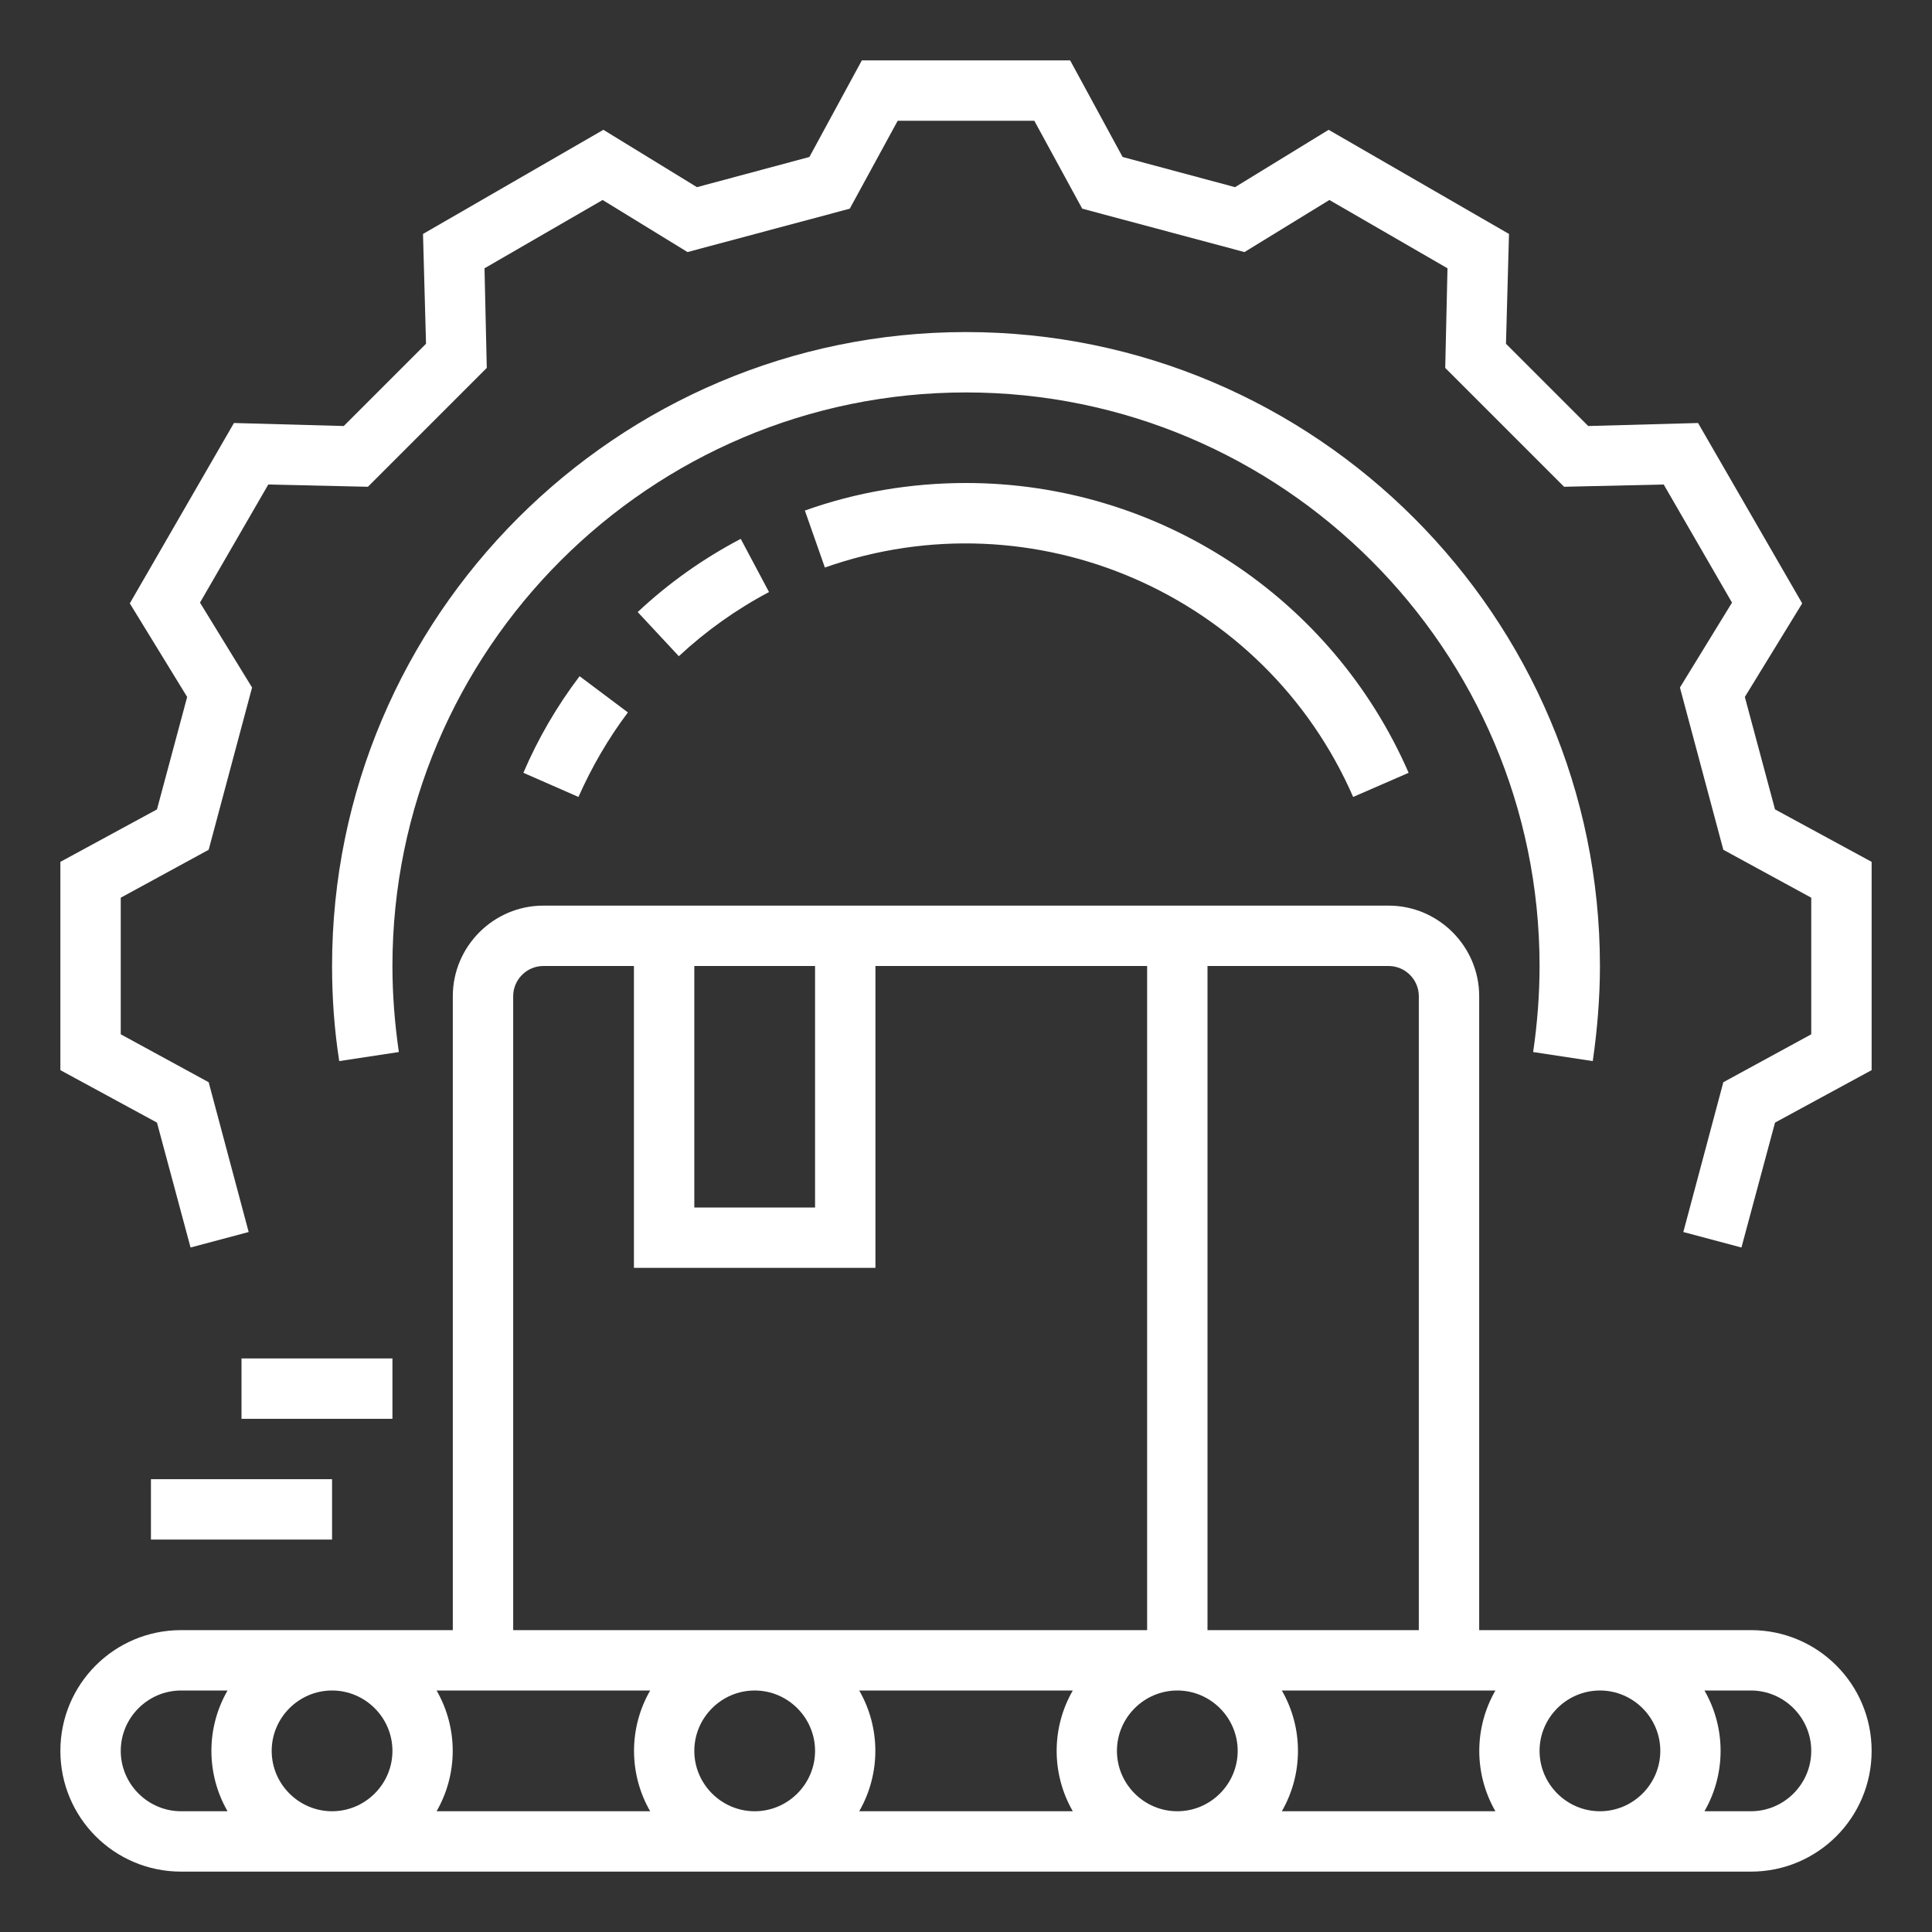
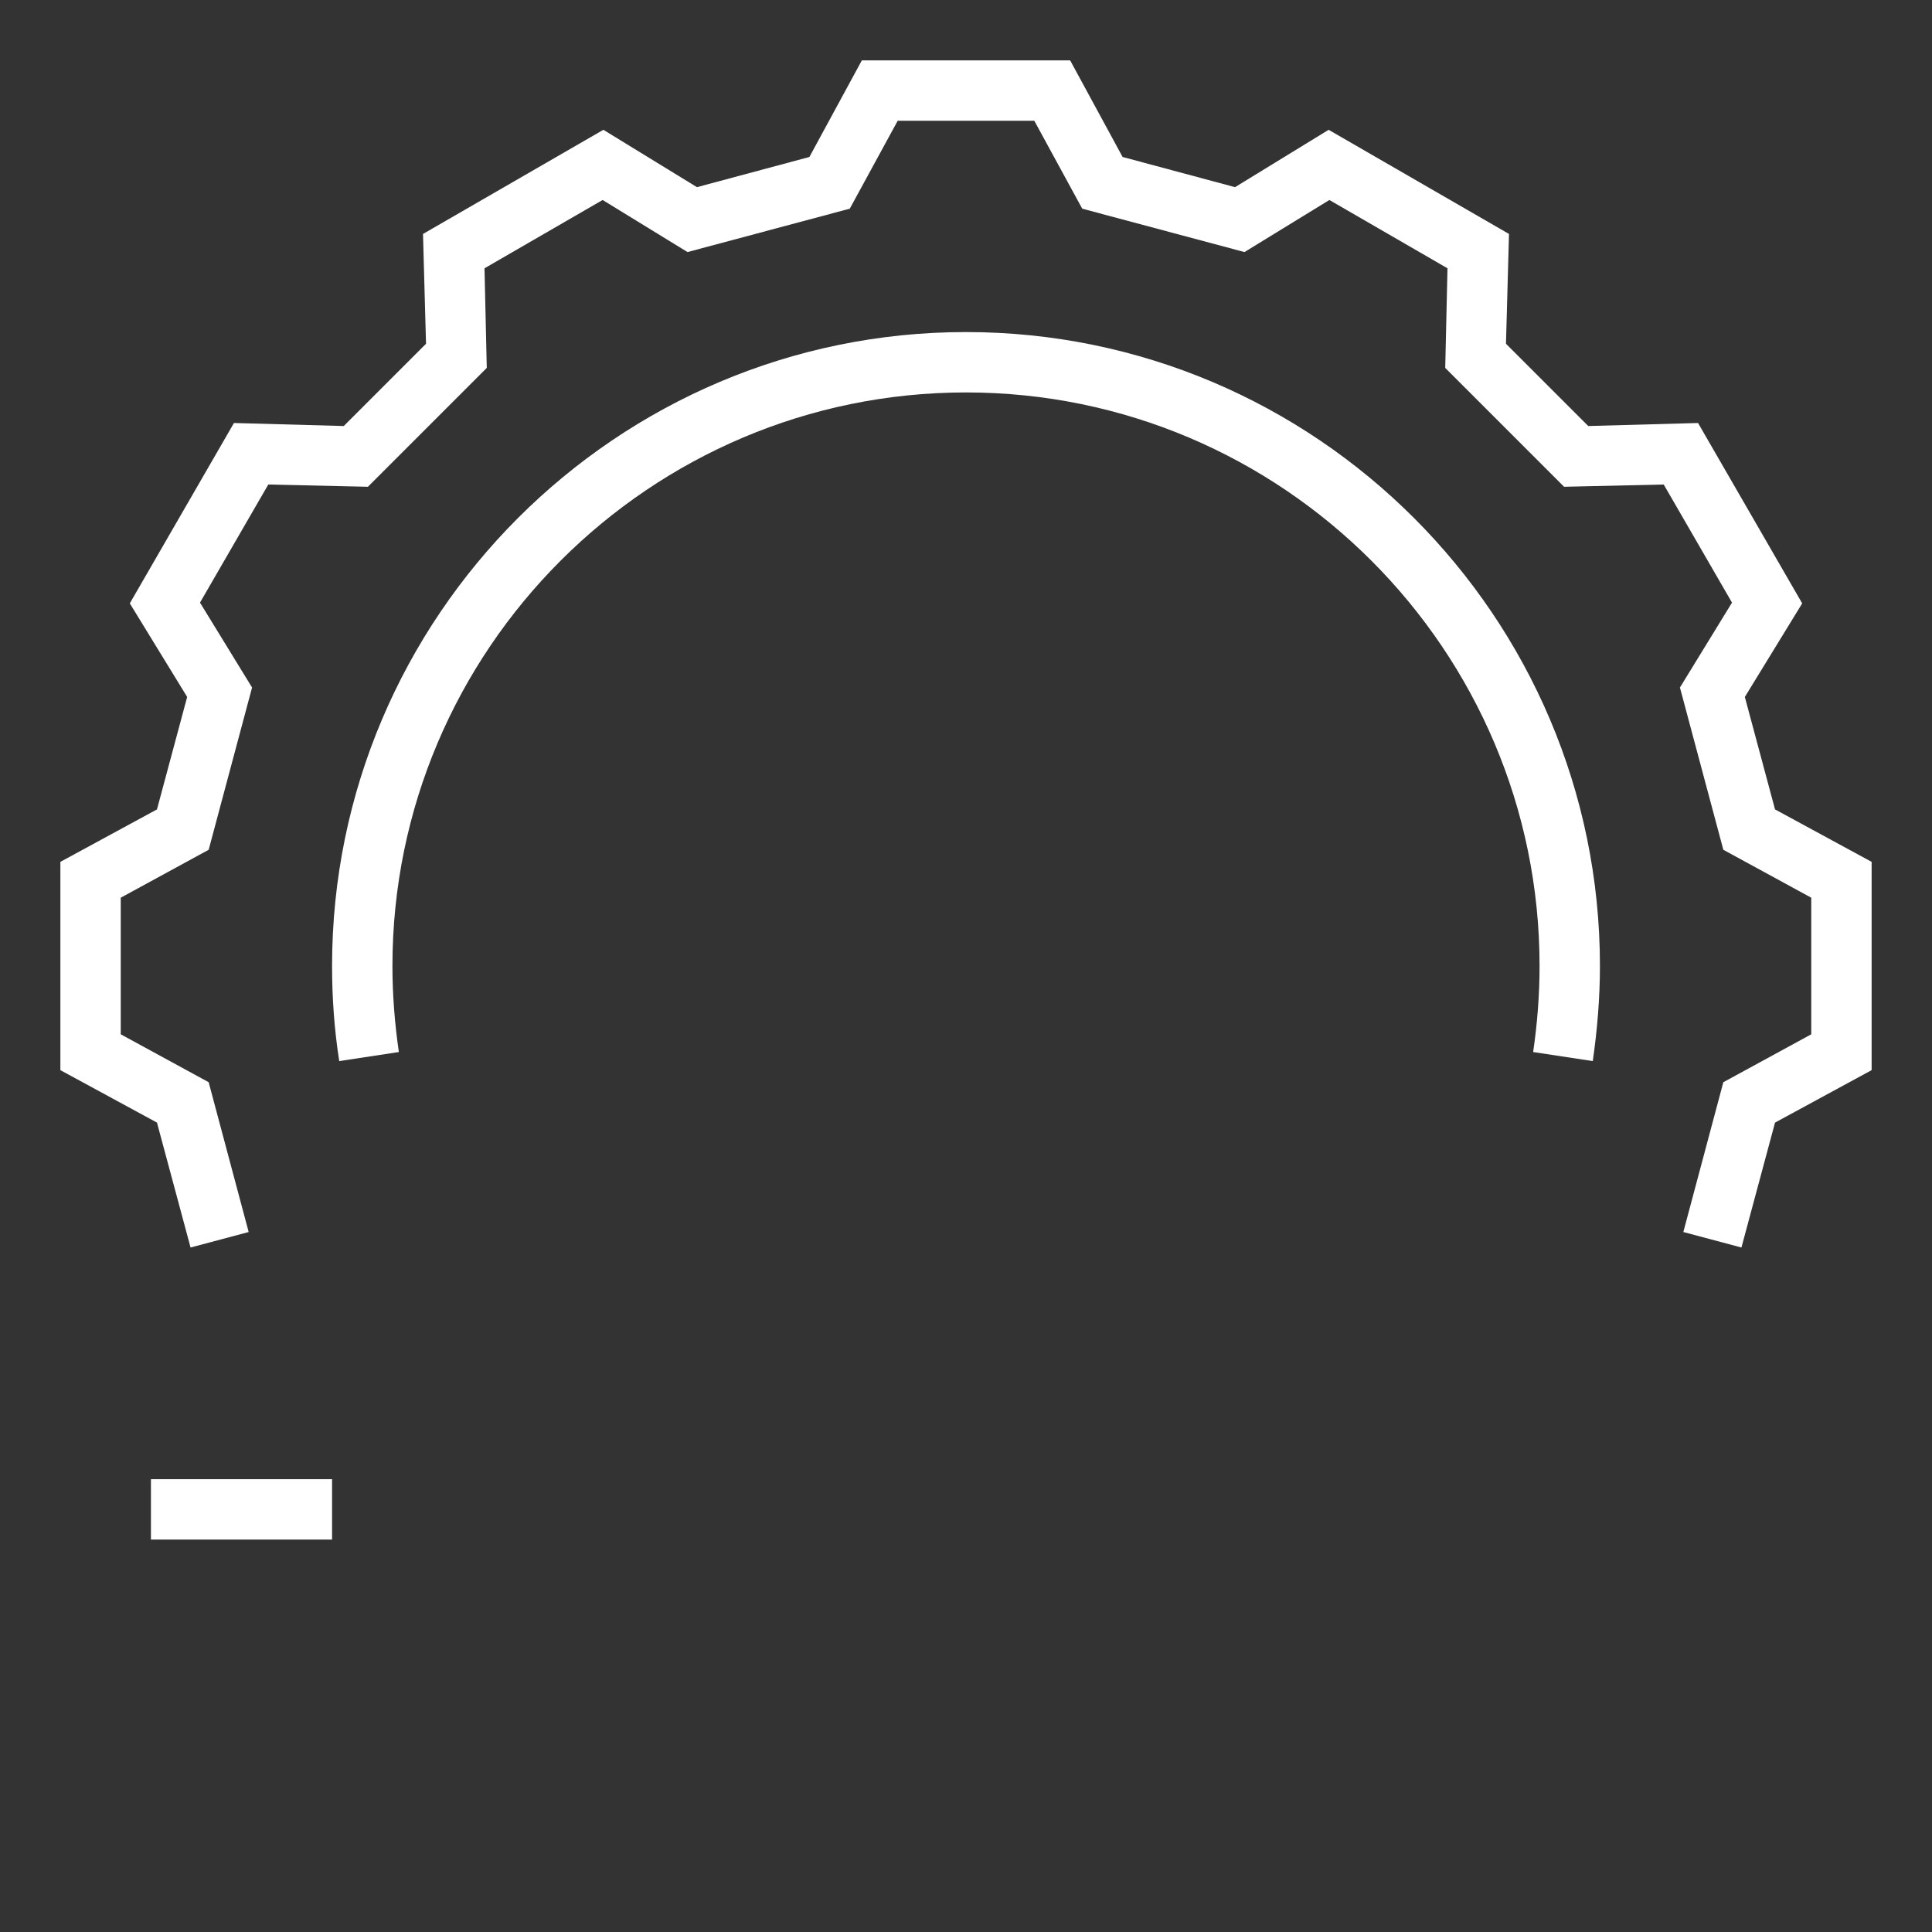
<svg xmlns="http://www.w3.org/2000/svg" version="1.1" x="0px" y="0px" viewBox="0 0 512 512" style="enable-background:new 0 0 512 512; fill: #fff" xml:space="preserve">
  <rect x="0" y="0" width="512" height="512" fill="#333333" stroke="none" />
-   <path d="M464,432h-72V264c0-13.2-10.8-24-24-24H144c-13.2,0-24,10.8-24,24v168H48c-17.7,0-32,14.3-32,32s14.3,32,32,32h416  c17.7,0,32-14.3,32-32S481.7,432,464,432z M320,256h48c4.4,0,8,3.6,8,8v168h-56V256z M184,256h32v64h-32V256z M136,264  c0-4.4,3.6-8,8-8h24v80h64v-80h72v176H136V264z M60.3,480H48c-8.8,0-16-7.2-16-16s7.2-16,16-16h12.3C54.6,457.9,54.6,470.1,60.3,480  z M88,480c-8.8,0-16-7.2-16-16s7.2-16,16-16s16,7.2,16,16C104,472.8,96.8,480,88,480z M172.3,480h-56.6c5.7-9.9,5.7-22.1,0-32h56.6  C166.6,457.9,166.6,470.1,172.3,480z M200,480c-8.8,0-16-7.2-16-16s7.2-16,16-16s16,7.2,16,16C216,472.8,208.8,480,200,480z   M284.3,480h-56.6c5.7-9.9,5.7-22.1,0-32h56.6C278.6,457.9,278.6,470.1,284.3,480z M312,480c-8.8,0-16-7.2-16-16s7.2-16,16-16  s16,7.2,16,16C328,472.8,320.8,480,312,480z M396.3,480h-56.6c5.7-9.9,5.7-22.1,0-32h56.6C390.6,457.9,390.6,470.1,396.3,480z   M424,480c-8.8,0-16-7.2-16-16s7.2-16,16-16s16,7.2,16,16C440,472.8,432.8,480,424,480z M464,480h-12.3c5.7-9.9,5.7-22.1,0-32H464  c8.8,0,16,7.2,16,16S472.8,480,464,480z" />
  <path d="M422.1,281.2c1.2-8.3,1.9-16.8,1.9-25.2c0-92.6-75.4-168-168-168S88,163.4,88,256c0,8.4,0.6,16.9,1.9,25.2l15.8-2.4  c-1.1-7.6-1.7-15.2-1.7-22.8c0-83.8,68.2-152,152-152s152,68.2,152,152c0,7.6-0.6,15.3-1.7,22.8L422.1,281.2z" />
-   <rect x="64" y="360" width="40" height="16" />
  <rect x="40" y="392" width="48" height="16" />
-   <path d="M256,128c-14.5,0-29,2.4-42.7,7.3l5.3,15.1c55.4-19.5,116.5,7,140,60.8l14.7-6.4C353,158.2,306.9,128,256,128z" />
-   <path d="M179.9,173.9c7.2-6.7,15.2-12.4,23.9-17l-7.5-14.1c-9.9,5.2-19.1,11.7-27.3,19.4L179.9,173.9z" />
-   <path d="M153.3,211.2c3.5-7.9,7.9-15.5,13.1-22.4l-12.8-9.6c-6,7.9-11,16.5-14.9,25.6L153.3,211.2z" />
  <polygon points="470.4,214.5 462.4,184.7 477.6,159.9 450,112.1 420.9,112.9 399.1,91.1 399.9,62 352.1,34.4 327.3,49.6 297.5,41.6   283.6,16 228.4,16 214.5,41.6 184.7,49.6 159.9,34.4 112.1,62 112.9,91.1 91.1,112.9 62,112.1 34.4,159.9 49.6,184.7 41.6,214.5   16,228.4 16,283.6 41.6,297.5 50.5,330.6 65.9,326.5 55.3,286.8 32,274.1 32,237.9 55.3,225.2 66.8,182.2 53,159.7 71.1,128.4   97.5,129 129,97.5 128.4,71.1 159.7,53 182.2,66.8 225.2,55.3 237.9,32 274.1,32 286.8,55.3 329.8,66.8 352.3,53 383.6,71.1   383,97.5 414.5,129 440.9,128.4 459,159.7 445.2,182.2 456.7,225.2 480,237.9 480,274.1 456.7,286.8 446.1,326.5 461.5,330.6   470.4,297.5 496,283.6 496,228.4 " />
</svg>